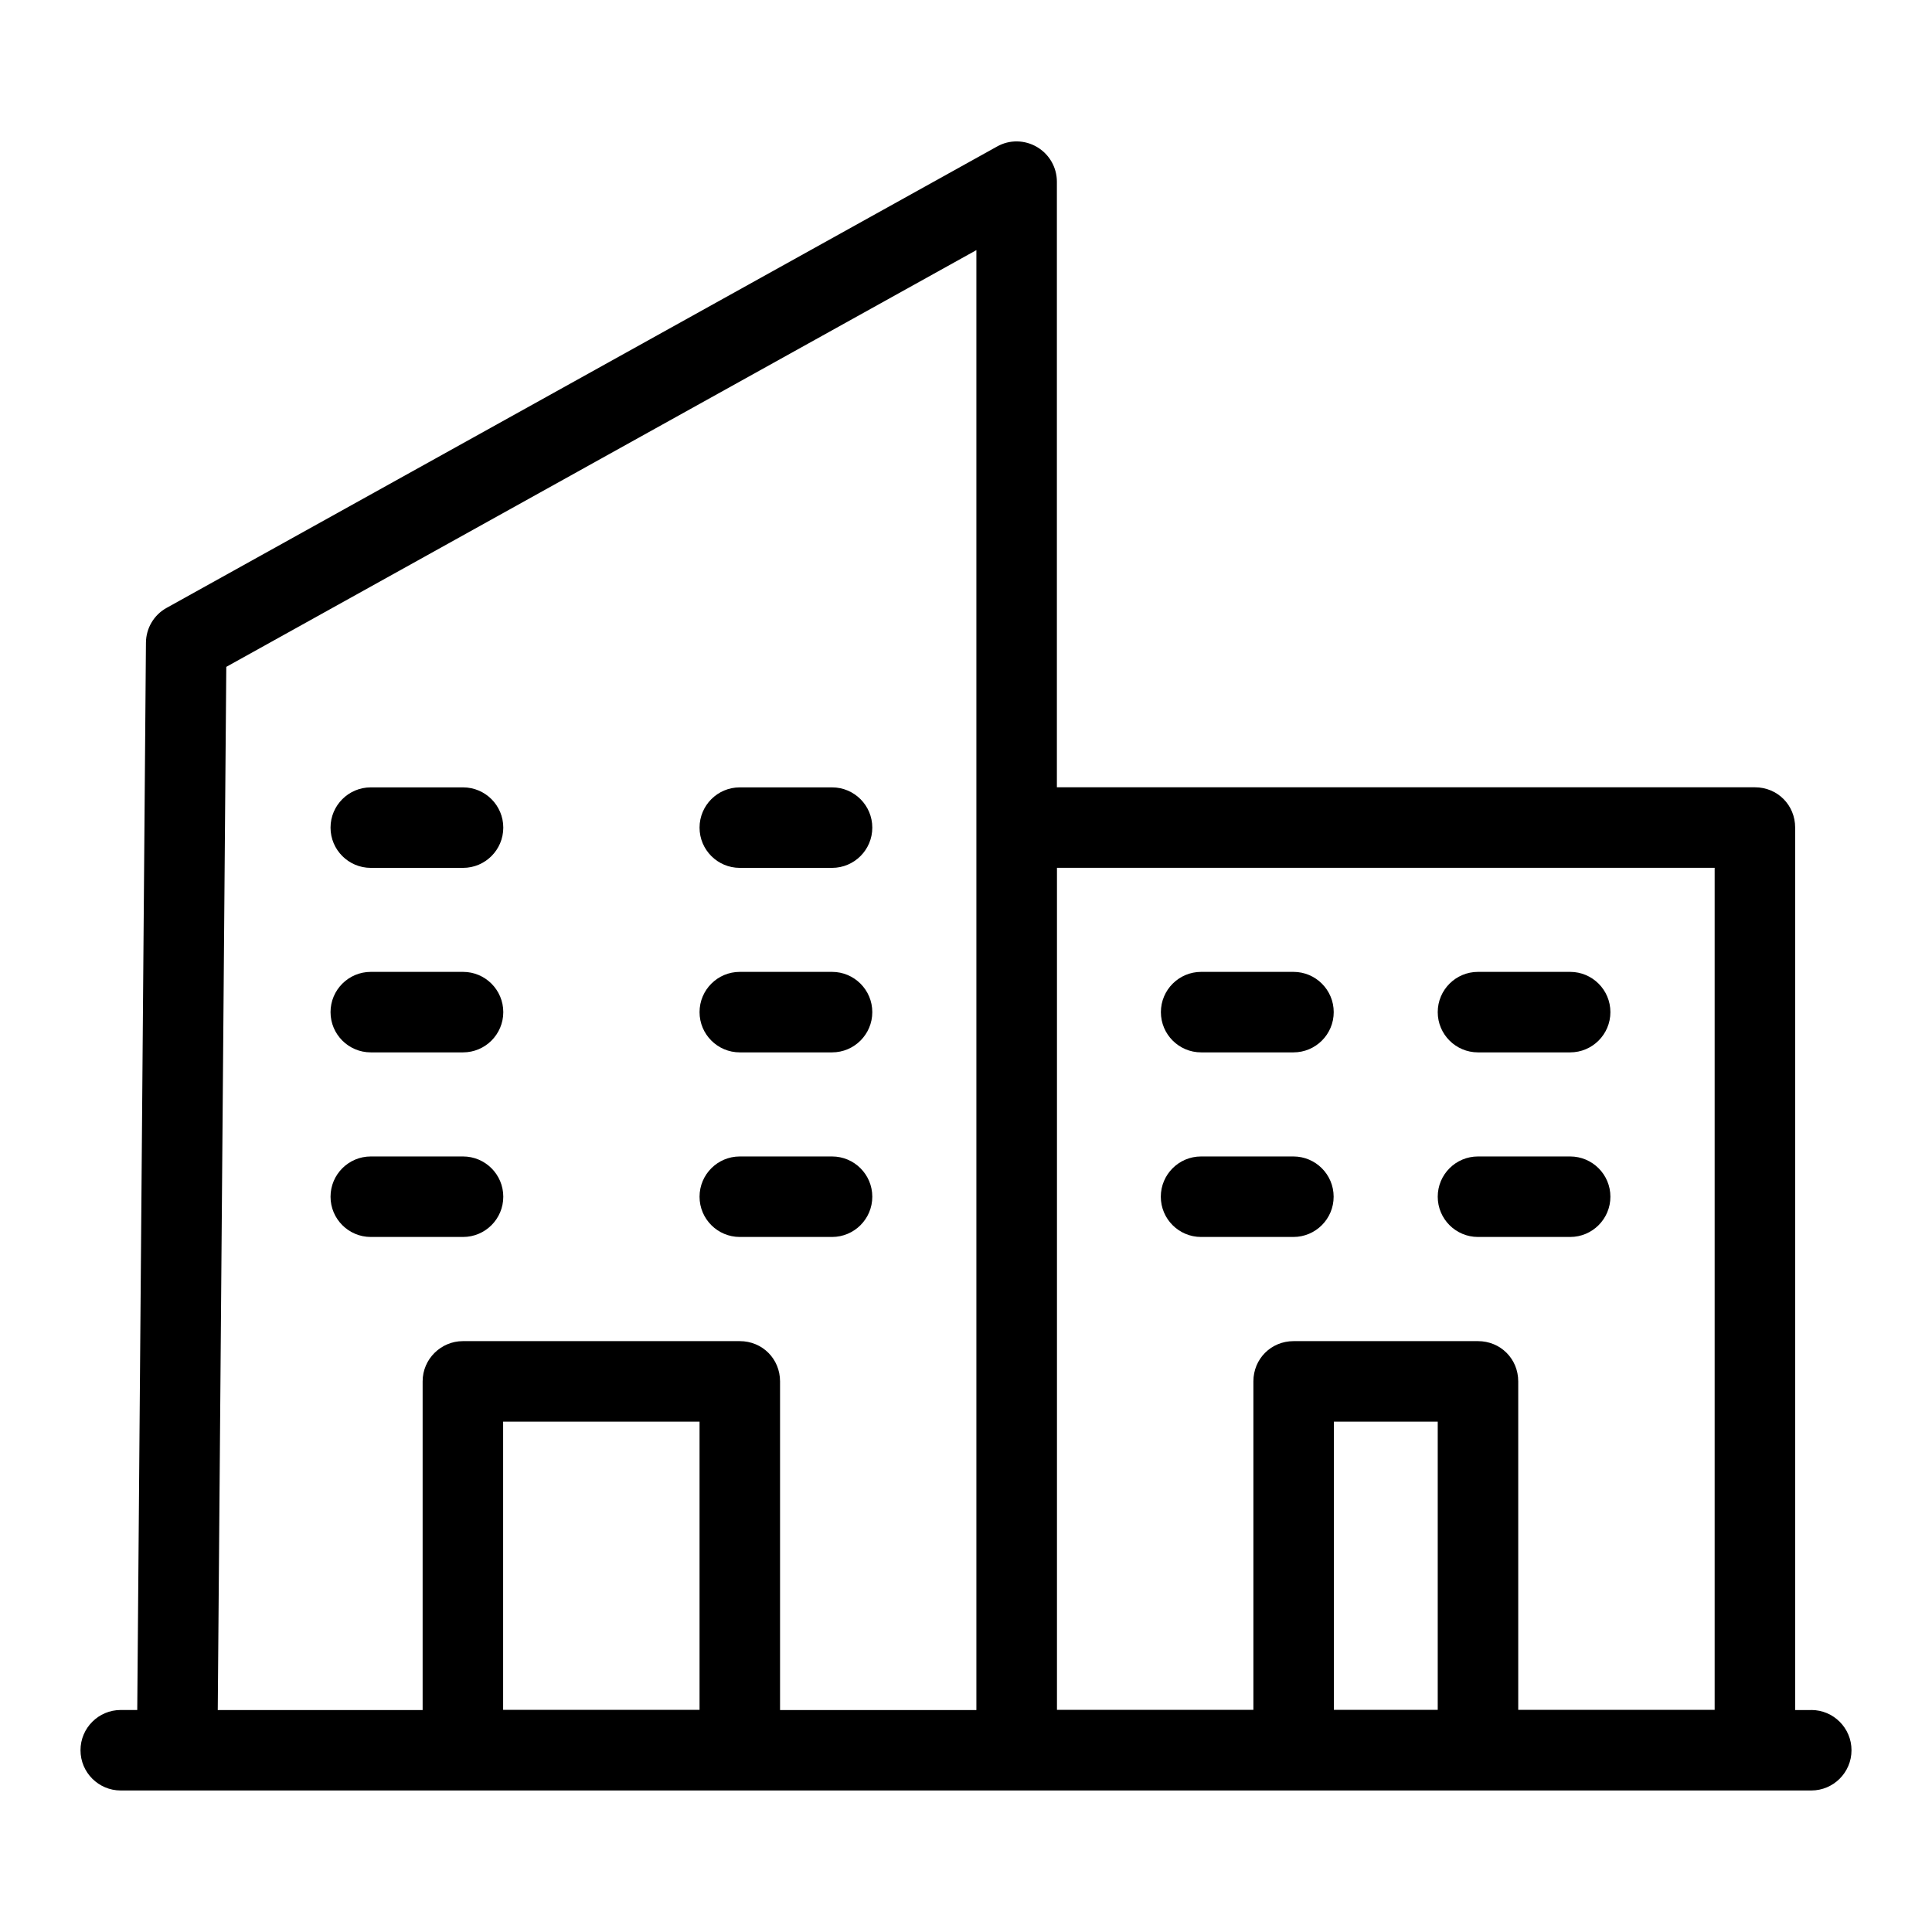
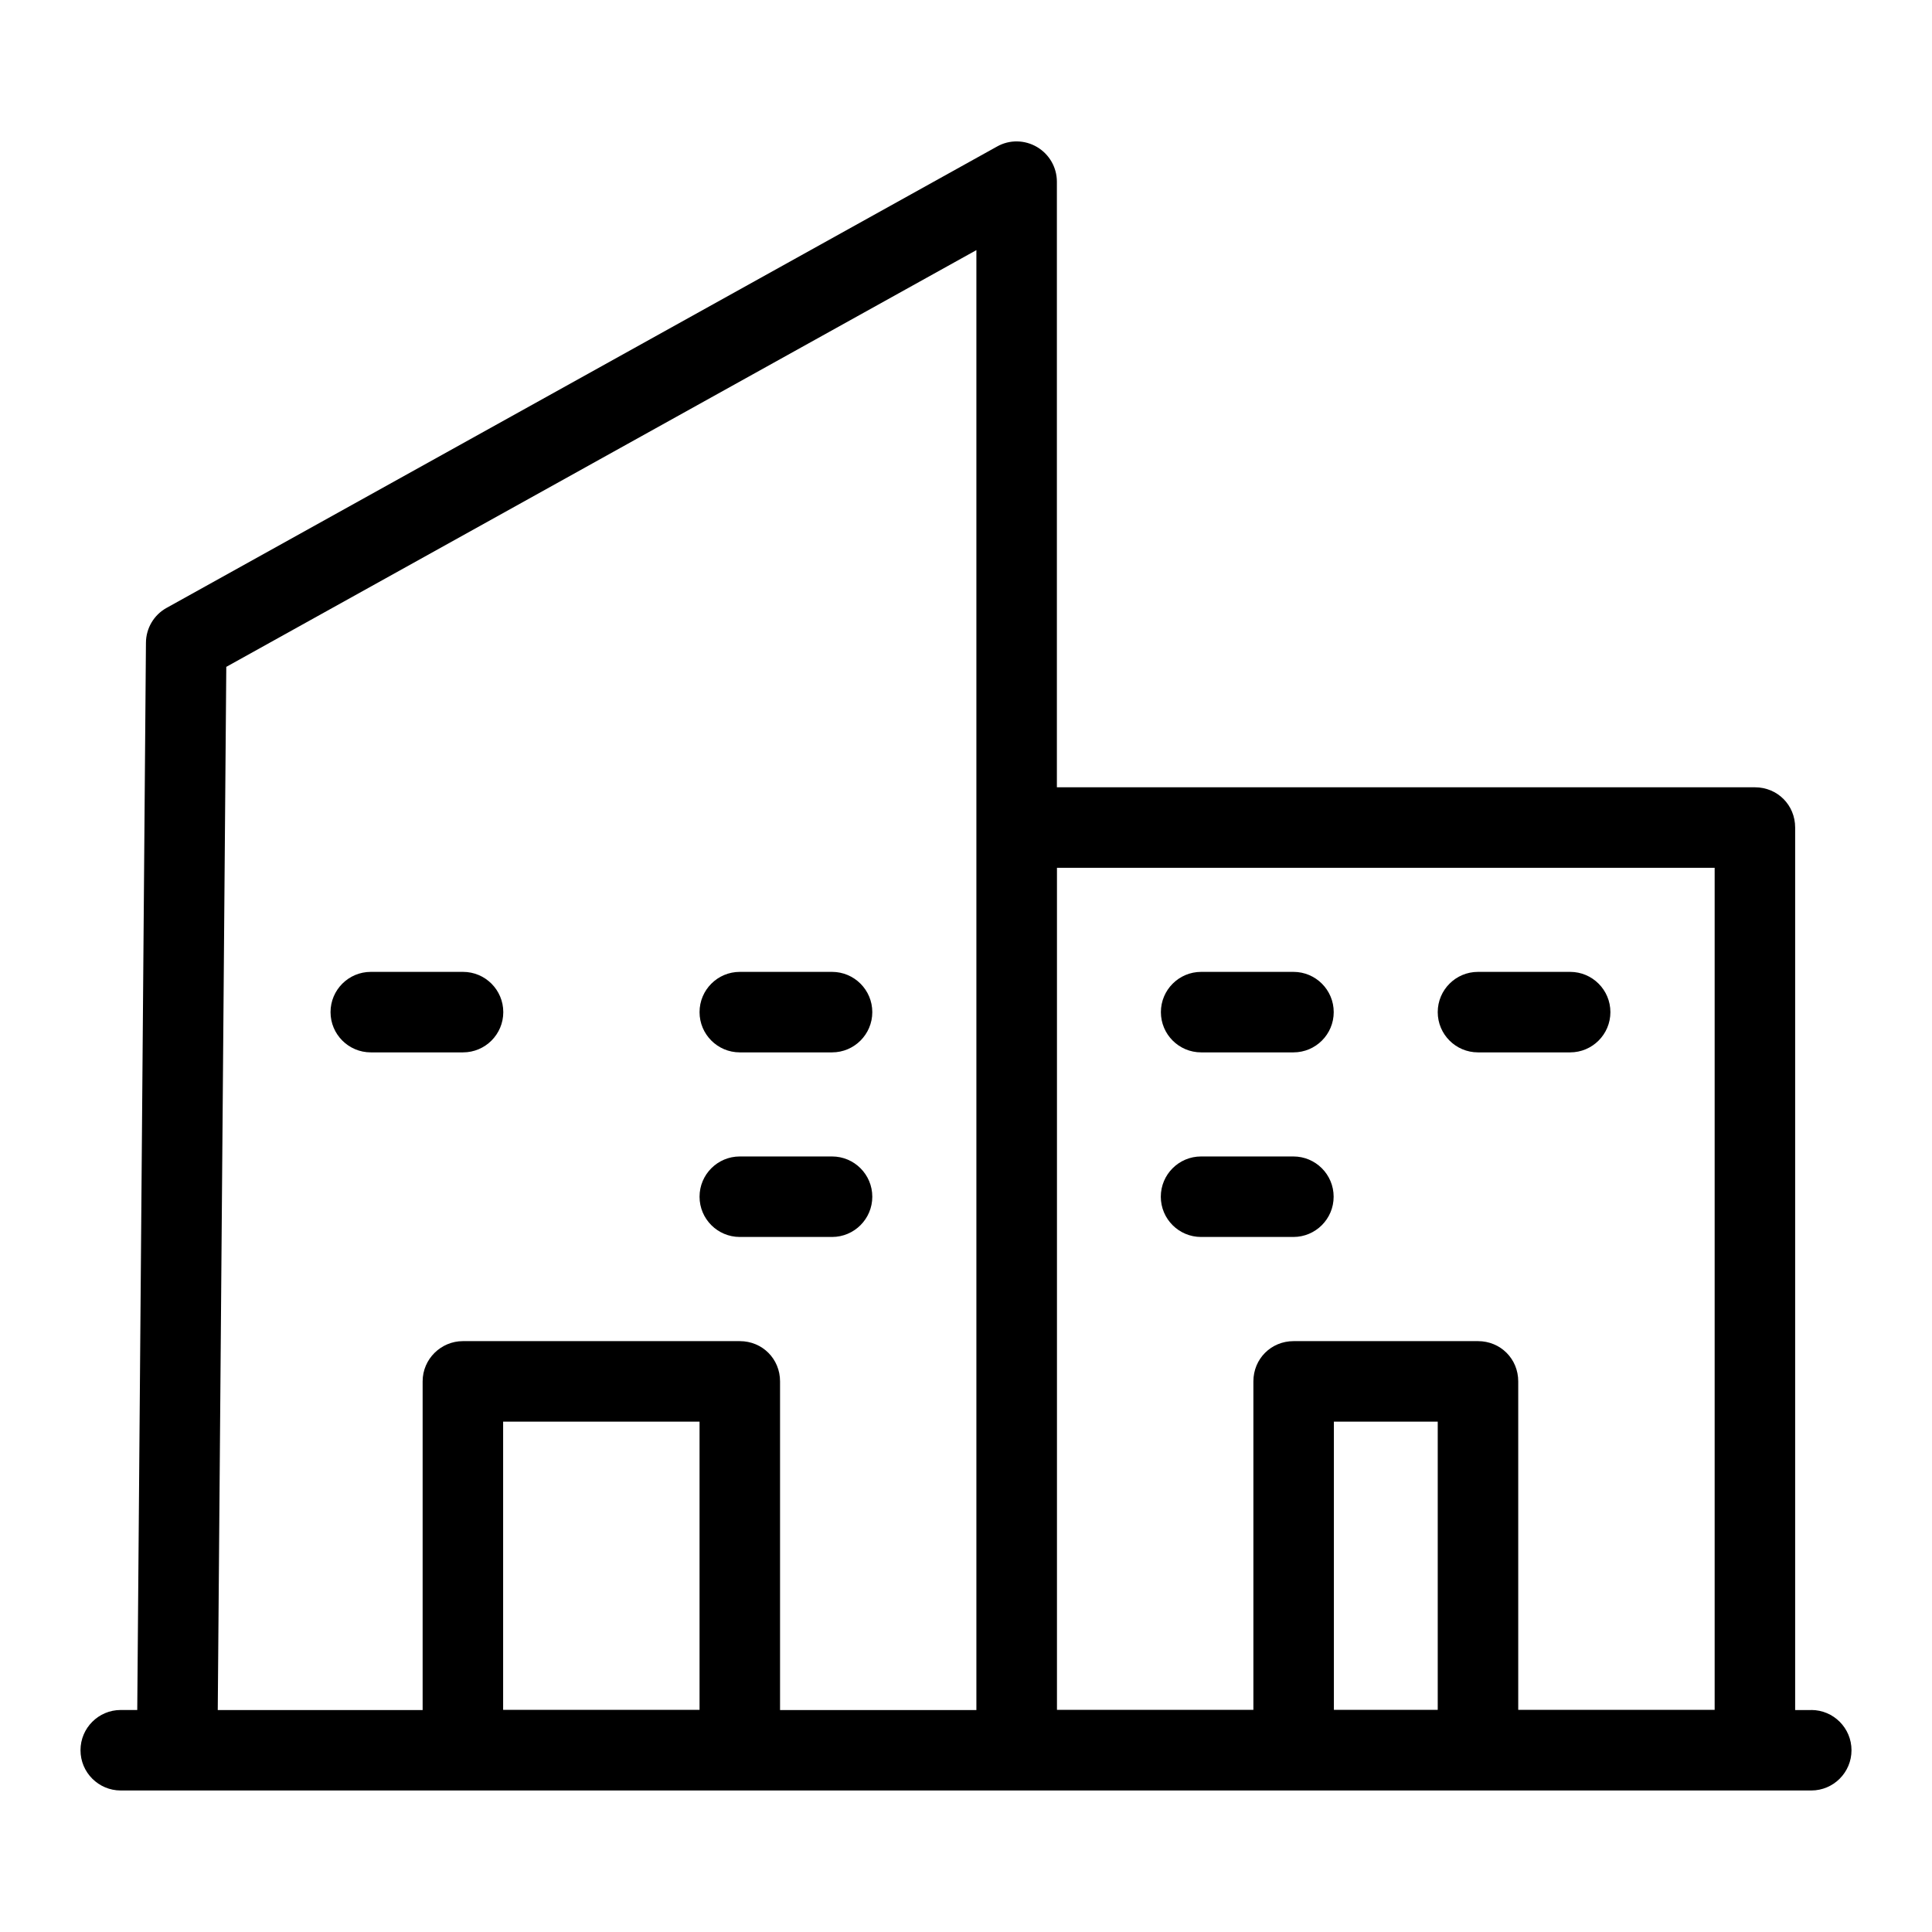
<svg xmlns="http://www.w3.org/2000/svg" id="Layer_1" enable-background="new 0 0 24 24" height="512" viewBox="0 0 24 24" width="512">
  <path d="m22.5 21.243h-.2v-10.963c0-.28-.22-.5-.5-.5h-8.671v-7.523c0-.177-.094-.341-.247-.431s-.342-.093-.496-.006l-10.316 5.731c-.158.087-.256.253-.257.433l-.108 13.258h-.205c-.276 0-.5.224-.5.5s.224.5.5.5h.697.004 20.299c.276 0 .5-.224.5-.5s-.224-.5-.5-.5zm-4.64-.003h-1.29v-3.58h1.29zm-4.73-10.46h8.17v10.46h-2.44v-4.08c0-.28-.22-.5-.5-.5h-2.29c-.28 0-.5.22-.5.5v4.08h-2.44zm-10.319-2.496 9.318-5.177v18.136h-2.439v-4.083c0-.28-.22-.5-.5-.5h-3.44c-.27 0-.5.22-.5.5v4.083h-2.545zm3.439 12.956v-3.58h2.44v3.58z" />
-   <path d="m9.19 10.781h1.146c.276 0 .5-.224.5-.5s-.224-.5-.5-.5h-1.146c-.276 0-.5.224-.5.5s.224.5.5.5z" />
-   <path d="m4.606 10.781h1.146c.276 0 .5-.224.5-.5s-.224-.5-.5-.5h-1.146c-.276 0-.5.224-.5.5s.224.5.5.5z" />
  <path d="m9.19 13.073h1.146c.276 0 .5-.224.5-.5s-.224-.5-.5-.5h-1.146c-.276 0-.5.224-.5.5s.224.5.5.5z" />
  <path d="m4.606 13.073h1.146c.276 0 .5-.224.5-.5s-.224-.5-.5-.5h-1.146c-.276 0-.5.224-.5.5s.224.5.5.5z" />
  <path d="m9.19 15.366h1.146c.276 0 .5-.224.5-.5s-.224-.5-.5-.5h-1.146c-.276 0-.5.224-.5.5s.224.5.5.5z" />
-   <path d="m5.752 15.366c.276 0 .5-.224.5-.5s-.224-.5-.5-.5h-1.146c-.276 0-.5.224-.5.5s.224.5.5.5z" />
  <path d="m16.067 15.366c.276 0 .5-.224.5-.5s-.224-.5-.5-.5h-1.147c-.276 0-.5.224-.5.5s.224.5.5.5z" />
-   <path d="m18.36 15.366h1.145c.276 0 .5-.224.5-.5s-.224-.5-.5-.5h-1.145c-.276 0-.5.224-.5.5s.224.5.5.5z" />
  <path d="m14.921 13.073h1.147c.276 0 .5-.224.5-.5s-.224-.5-.5-.5h-1.147c-.276 0-.5.224-.5.5s.224.5.5.5z" />
  <path d="m18.36 13.073h1.145c.276 0 .5-.224.5-.5s-.224-.5-.5-.5h-1.145c-.276 0-.5.224-.5.5s.224.5.5.5z" />
</svg>